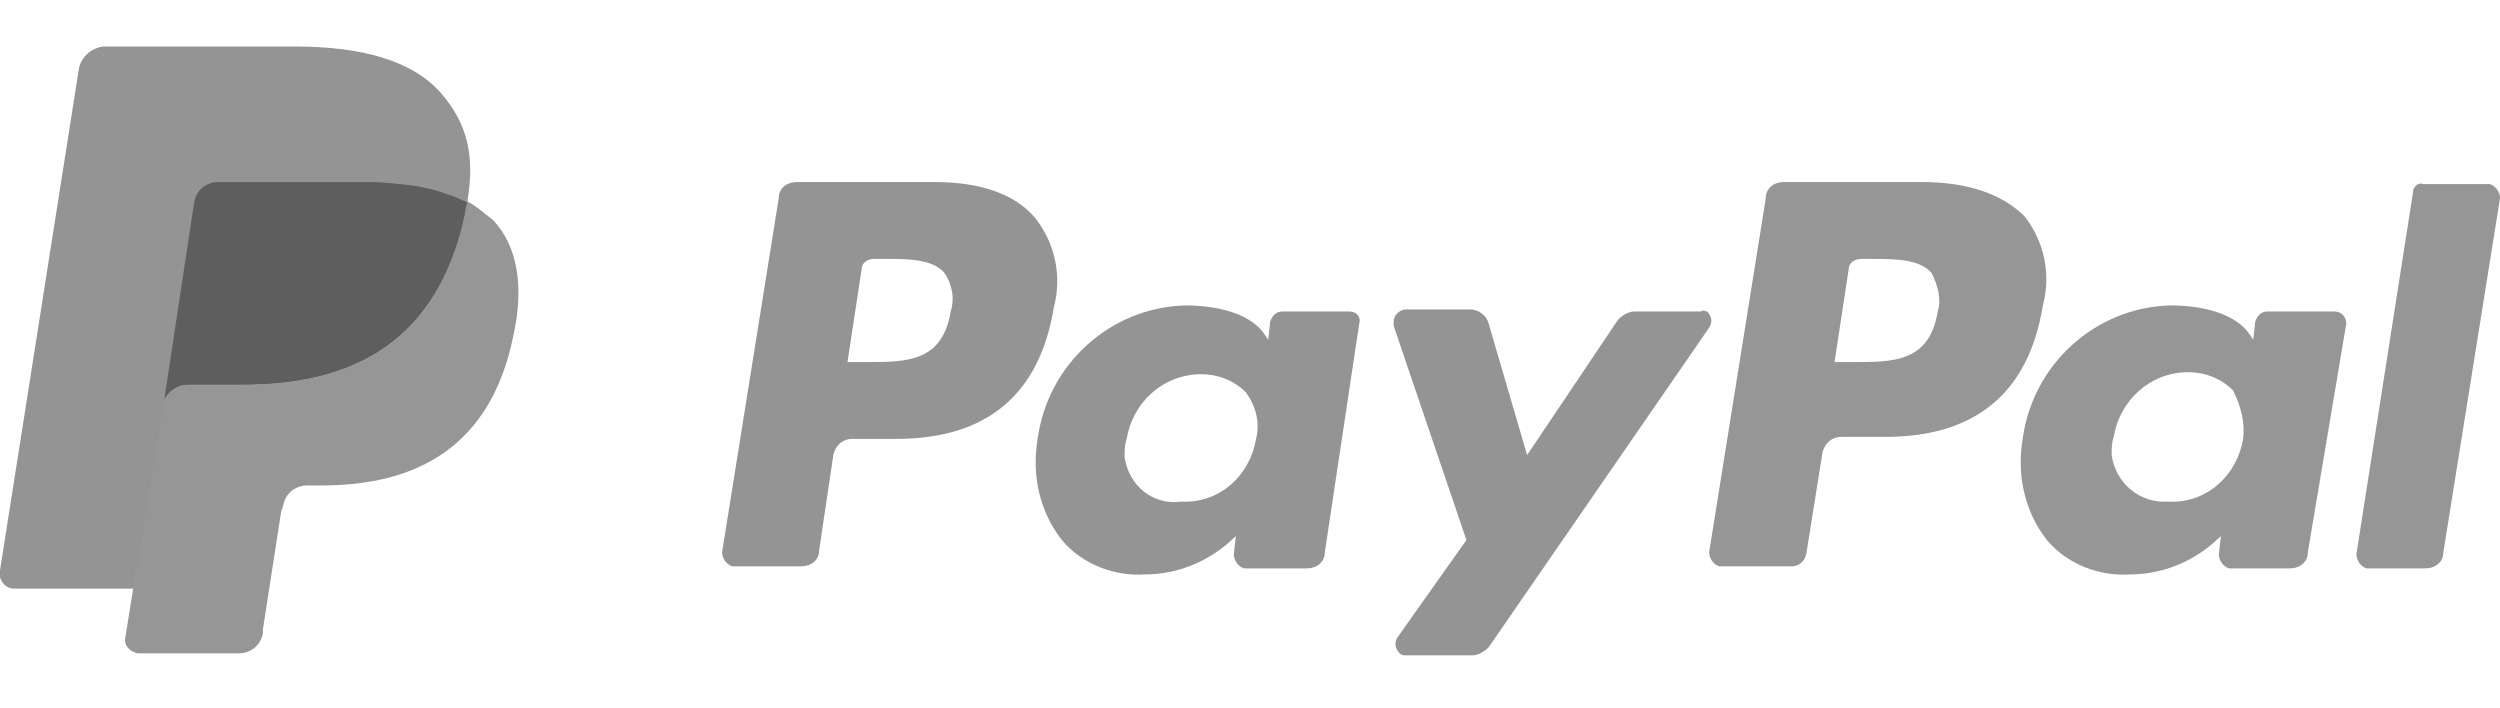
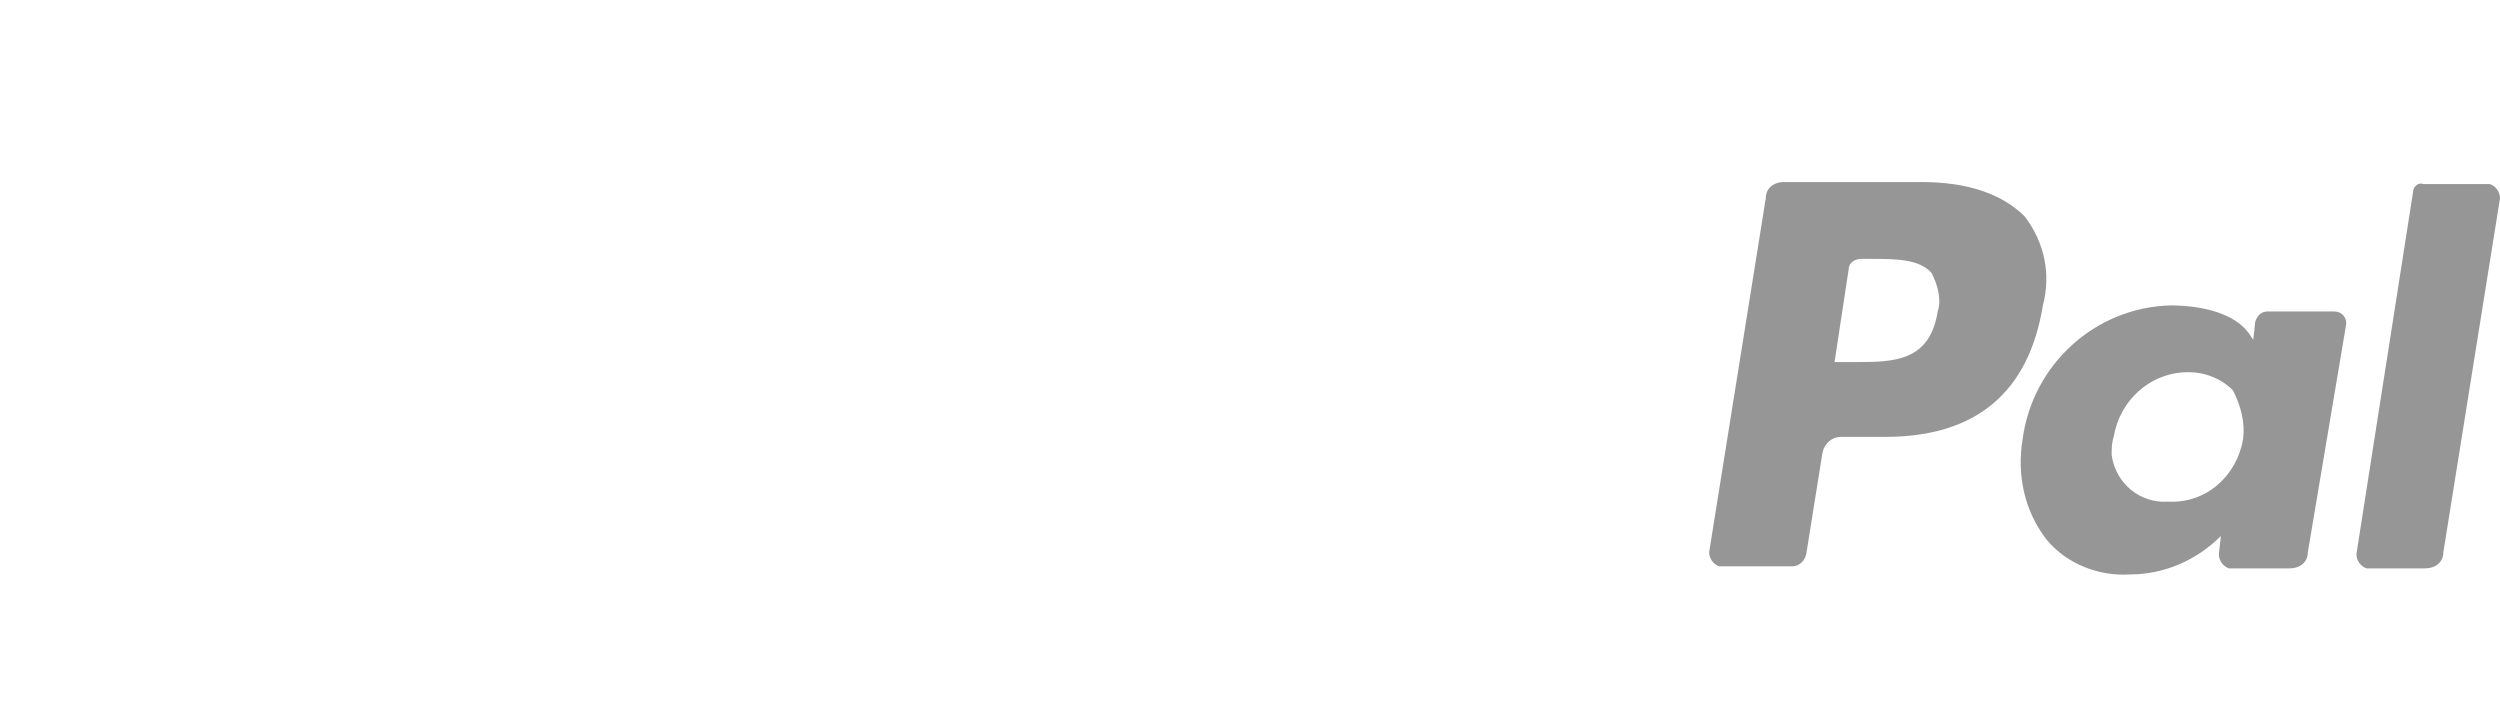
<svg xmlns="http://www.w3.org/2000/svg" version="1.1" id="paypal" x="0px" y="0px" viewBox="0 0 123.6 35" style="enable-background:new 0 0 123.6 35;" xml:space="preserve">
  <style type="text/css">
	.st0{fill:#949494;}
	.st1{fill:#969696;}
	.st2{fill:#253B80;}
	.st3{fill:#5E5E5E;}
</style>
-   <path id="Pfad_99160" class="st0" d="M46.2,9h-6.8c-0.5,0-0.9,0.3-0.9,0.8l-2.8,17.5c0,0.3,0.2,0.6,0.5,0.7c0,0,0.1,0,0.1,0h3.3  c0.5,0,0.9-0.3,0.9-0.8l0.7-4.7c0.1-0.5,0.5-0.8,0.9-0.8h2.2c4.5,0,7.1-2.2,7.8-6.5c0.4-1.5,0.1-3.1-0.9-4.4C50.2,9.6,48.5,9,46.2,9  L46.2,9z M47,15.4c-0.4,2.5-2.2,2.5-4.1,2.5h-1l0.7-4.6c0-0.3,0.3-0.5,0.6-0.5h0.5c1.2,0,2.4,0,3,0.7C47.1,14.1,47.2,14.8,47,15.4z   M66.7,15.4h-3.3c-0.3,0-0.5,0.2-0.6,0.5l-0.1,0.9l-0.2-0.3c-0.7-1-2.3-1.4-3.9-1.4c-3.7,0.1-6.8,2.9-7.3,6.6  c-0.3,1.8,0.1,3.6,1.2,5c1,1.2,2.6,1.8,4.1,1.7c1.7,0,3.3-0.7,4.5-1.9L61,27.4c0,0.3,0.2,0.6,0.5,0.7c0,0,0.1,0,0.1,0h3  c0.5,0,0.9-0.3,0.9-0.8L67.2,16C67.3,15.7,67.1,15.4,66.7,15.4C66.7,15.4,66.7,15.4,66.7,15.4L66.7,15.4z M62.1,21.7  c-0.3,1.8-1.8,3.2-3.7,3.1C57,25,55.8,24,55.6,22.6c0-0.3,0-0.6,0.1-0.9c0.3-1.8,1.8-3.2,3.7-3.2c0.8,0,1.6,0.3,2.2,0.9  C62.1,20.1,62.3,20.9,62.1,21.7z M84.1,15.4h-3.3c-0.3,0-0.6,0.2-0.8,0.4l-4.5,6.7L73.6,16c-0.1-0.4-0.5-0.7-0.9-0.7h-3.2  c-0.3,0-0.6,0.3-0.6,0.6c0,0.1,0,0.1,0,0.2l3.6,10.6l-3.4,4.8c-0.2,0.3-0.1,0.6,0.1,0.8c0.1,0.1,0.2,0.1,0.3,0.1h3.3  c0.3,0,0.6-0.2,0.8-0.4l10.9-15.8c0.2-0.3,0.1-0.6-0.1-0.8C84.3,15.4,84.2,15.3,84.1,15.4L84.1,15.4z" />
  <path id="Pfad_99161" class="st1" d="M95,9h-6.8c-0.5,0-0.9,0.3-0.9,0.8l-2.8,17.5c0,0.3,0.2,0.6,0.5,0.7c0,0,0.1,0,0.1,0h3.5  c0.3,0,0.6-0.2,0.7-0.6l0.8-5c0.1-0.5,0.5-0.8,0.9-0.8h2.2c4.5,0,7.1-2.2,7.8-6.5c0.4-1.5,0.1-3.1-0.9-4.4C99,9.6,97.3,9,95,9z   M95.8,15.4c-0.4,2.5-2.2,2.5-4.1,2.5h-1l0.7-4.6c0-0.3,0.3-0.5,0.6-0.5h0.5c1.2,0,2.4,0,3,0.7C95.8,14.1,96,14.8,95.8,15.4  L95.8,15.4z M115.4,15.4h-3.3c-0.3,0-0.5,0.2-0.6,0.5l-0.1,0.9l-0.2-0.3c-0.7-1-2.3-1.4-3.9-1.4c-3.7,0.1-6.8,2.9-7.3,6.6  c-0.3,1.8,0.1,3.6,1.2,5c1,1.2,2.6,1.8,4.1,1.7c1.7,0,3.3-0.7,4.5-1.9l-0.1,0.9c0,0.3,0.2,0.6,0.5,0.7c0,0,0.1,0,0.1,0h2.9  c0.5,0,0.9-0.3,0.9-0.8L116,16C116,15.7,115.8,15.4,115.4,15.4C115.5,15.4,115.5,15.4,115.4,15.4L115.4,15.4z M110.9,21.7  c-0.3,1.8-1.8,3.2-3.7,3.1c-1.4,0.1-2.6-0.9-2.8-2.3c0-0.3,0-0.6,0.1-0.9c0.3-1.8,1.8-3.2,3.7-3.2c0.8,0,1.6,0.3,2.2,0.9  C110.8,20.1,111,20.9,110.9,21.7z M119.3,9.5l-2.8,17.9c0,0.3,0.2,0.6,0.5,0.7c0,0,0.1,0,0.1,0h2.8c0.5,0,0.9-0.3,0.9-0.8l2.8-17.5  c0-0.3-0.2-0.6-0.5-0.7c0,0-0.1,0-0.1,0h-3.2C119.6,9,119.3,9.2,119.3,9.5L119.3,9.5z" />
-   <path id="Pfad_99162" class="st2" d="M7.3,31.4l0.5-3.3l-1.2,0H1.1L4.9,3.6c0-0.2,0.2-0.3,0.3-0.3h9.4c3.1,0,5.3,0.6,6.4,1.9  c0.5,0.5,0.8,1.2,1,1.9c0.2,0.9,0.2,1.8,0,2.6l0,0.1v0.7l0.5,0.3c0.4,0.2,0.8,0.5,1.1,0.8c0.5,0.6,0.8,1.2,0.9,1.9  c0.1,0.9,0.1,1.9-0.1,2.8c-0.2,1.1-0.6,2.2-1.2,3.2c-0.5,0.8-1.1,1.5-1.8,2c-0.7,0.5-1.6,0.9-2.5,1.1c-1,0.2-2,0.4-3.1,0.4h-0.7  c-1.1,0-2,0.8-2.2,1.9l-0.1,0.3L12,31.1l0,0.2c0,0,0,0.1-0.1,0.1c0,0-0.1,0-0.1,0L7.3,31.4L7.3,31.4z" />
-   <path id="Pfad_99163" class="st1" d="M23,9.9c0,0.2-0.1,0.4-0.1,0.6c-1.2,6.4-5.5,8.5-10.9,8.5H9.3c-0.7,0-1.2,0.5-1.3,1.1l-1.4,8.9  l-0.4,2.5c-0.1,0.4,0.2,0.7,0.6,0.8c0,0,0.1,0,0.1,0h4.9c0.6,0,1.1-0.4,1.2-1l0-0.2l0.9-5.8l0.1-0.3c0.1-0.6,0.6-1,1.2-1h0.7  c4.7,0,8.4-1.9,9.5-7.5c0.5-2.3,0.2-4.3-1-5.6C24,10.6,23.6,10.2,23,9.9L23,9.9z" />
-   <path id="Pfad_99164" class="st3" d="M21.8,9.4c-0.4-0.1-0.8-0.2-1.2-0.3C19.8,9,18.9,9,18.1,9h-7.4c-0.6,0-1.1,0.4-1.2,1l-1.6,9.9  l0,0.3C8.1,19.5,8.7,19,9.3,19h2.8c5.4,0,9.6-2.2,10.9-8.5c0-0.2,0.1-0.4,0.1-0.6c-0.3-0.2-0.7-0.3-1-0.4  C21.9,9.5,21.9,9.4,21.8,9.4L21.8,9.4z" />
-   <path id="Pfad_99165" class="st0" d="M9.6,10c0.1-0.6,0.6-1,1.2-1h7.4c0.8,0,1.6,0.1,2.4,0.2c0.5,0.1,1,0.2,1.5,0.4  c0.4,0.1,0.7,0.3,1,0.4c0.4-2.3,0-3.9-1.3-5.4c-1.4-1.6-3.9-2.3-7.2-2.3H5.2C4.6,2.3,4,2.8,3.9,3.4L0,28.2c-0.1,0.4,0.2,0.9,0.7,0.9  c0,0,0.1,0,0.1,0h5.8l1.5-9.2L9.6,10z" />
</svg>